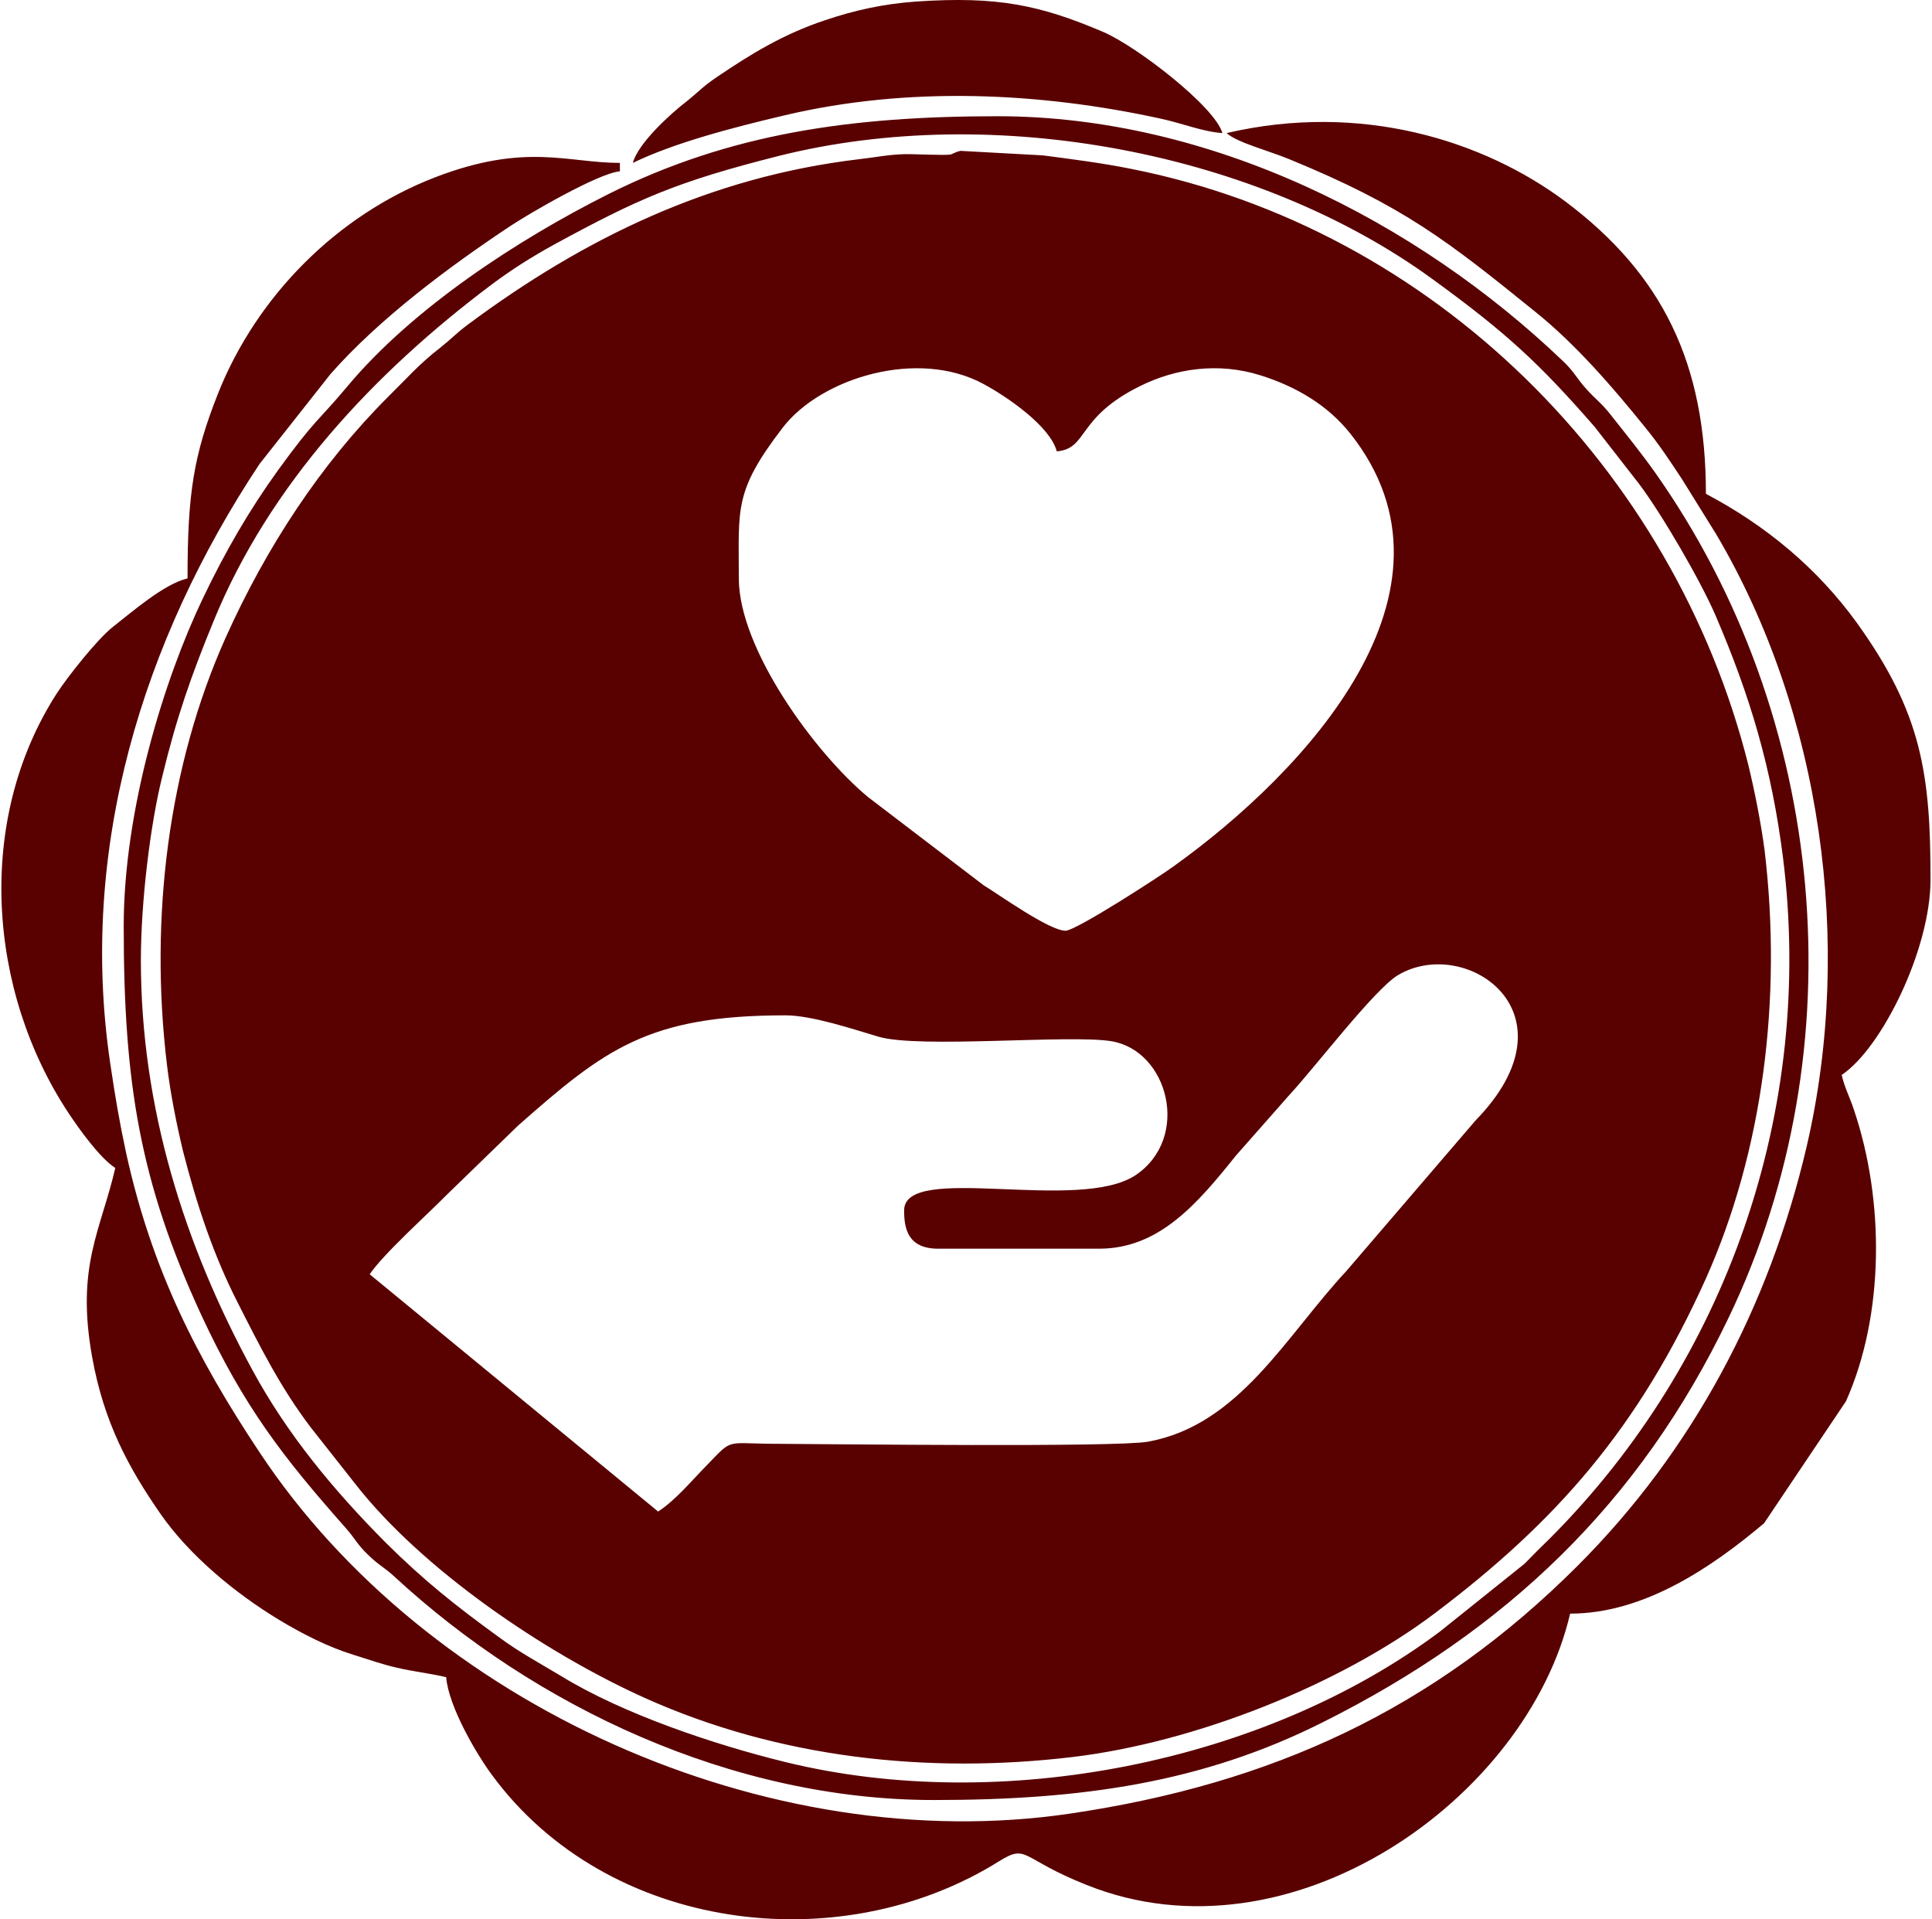
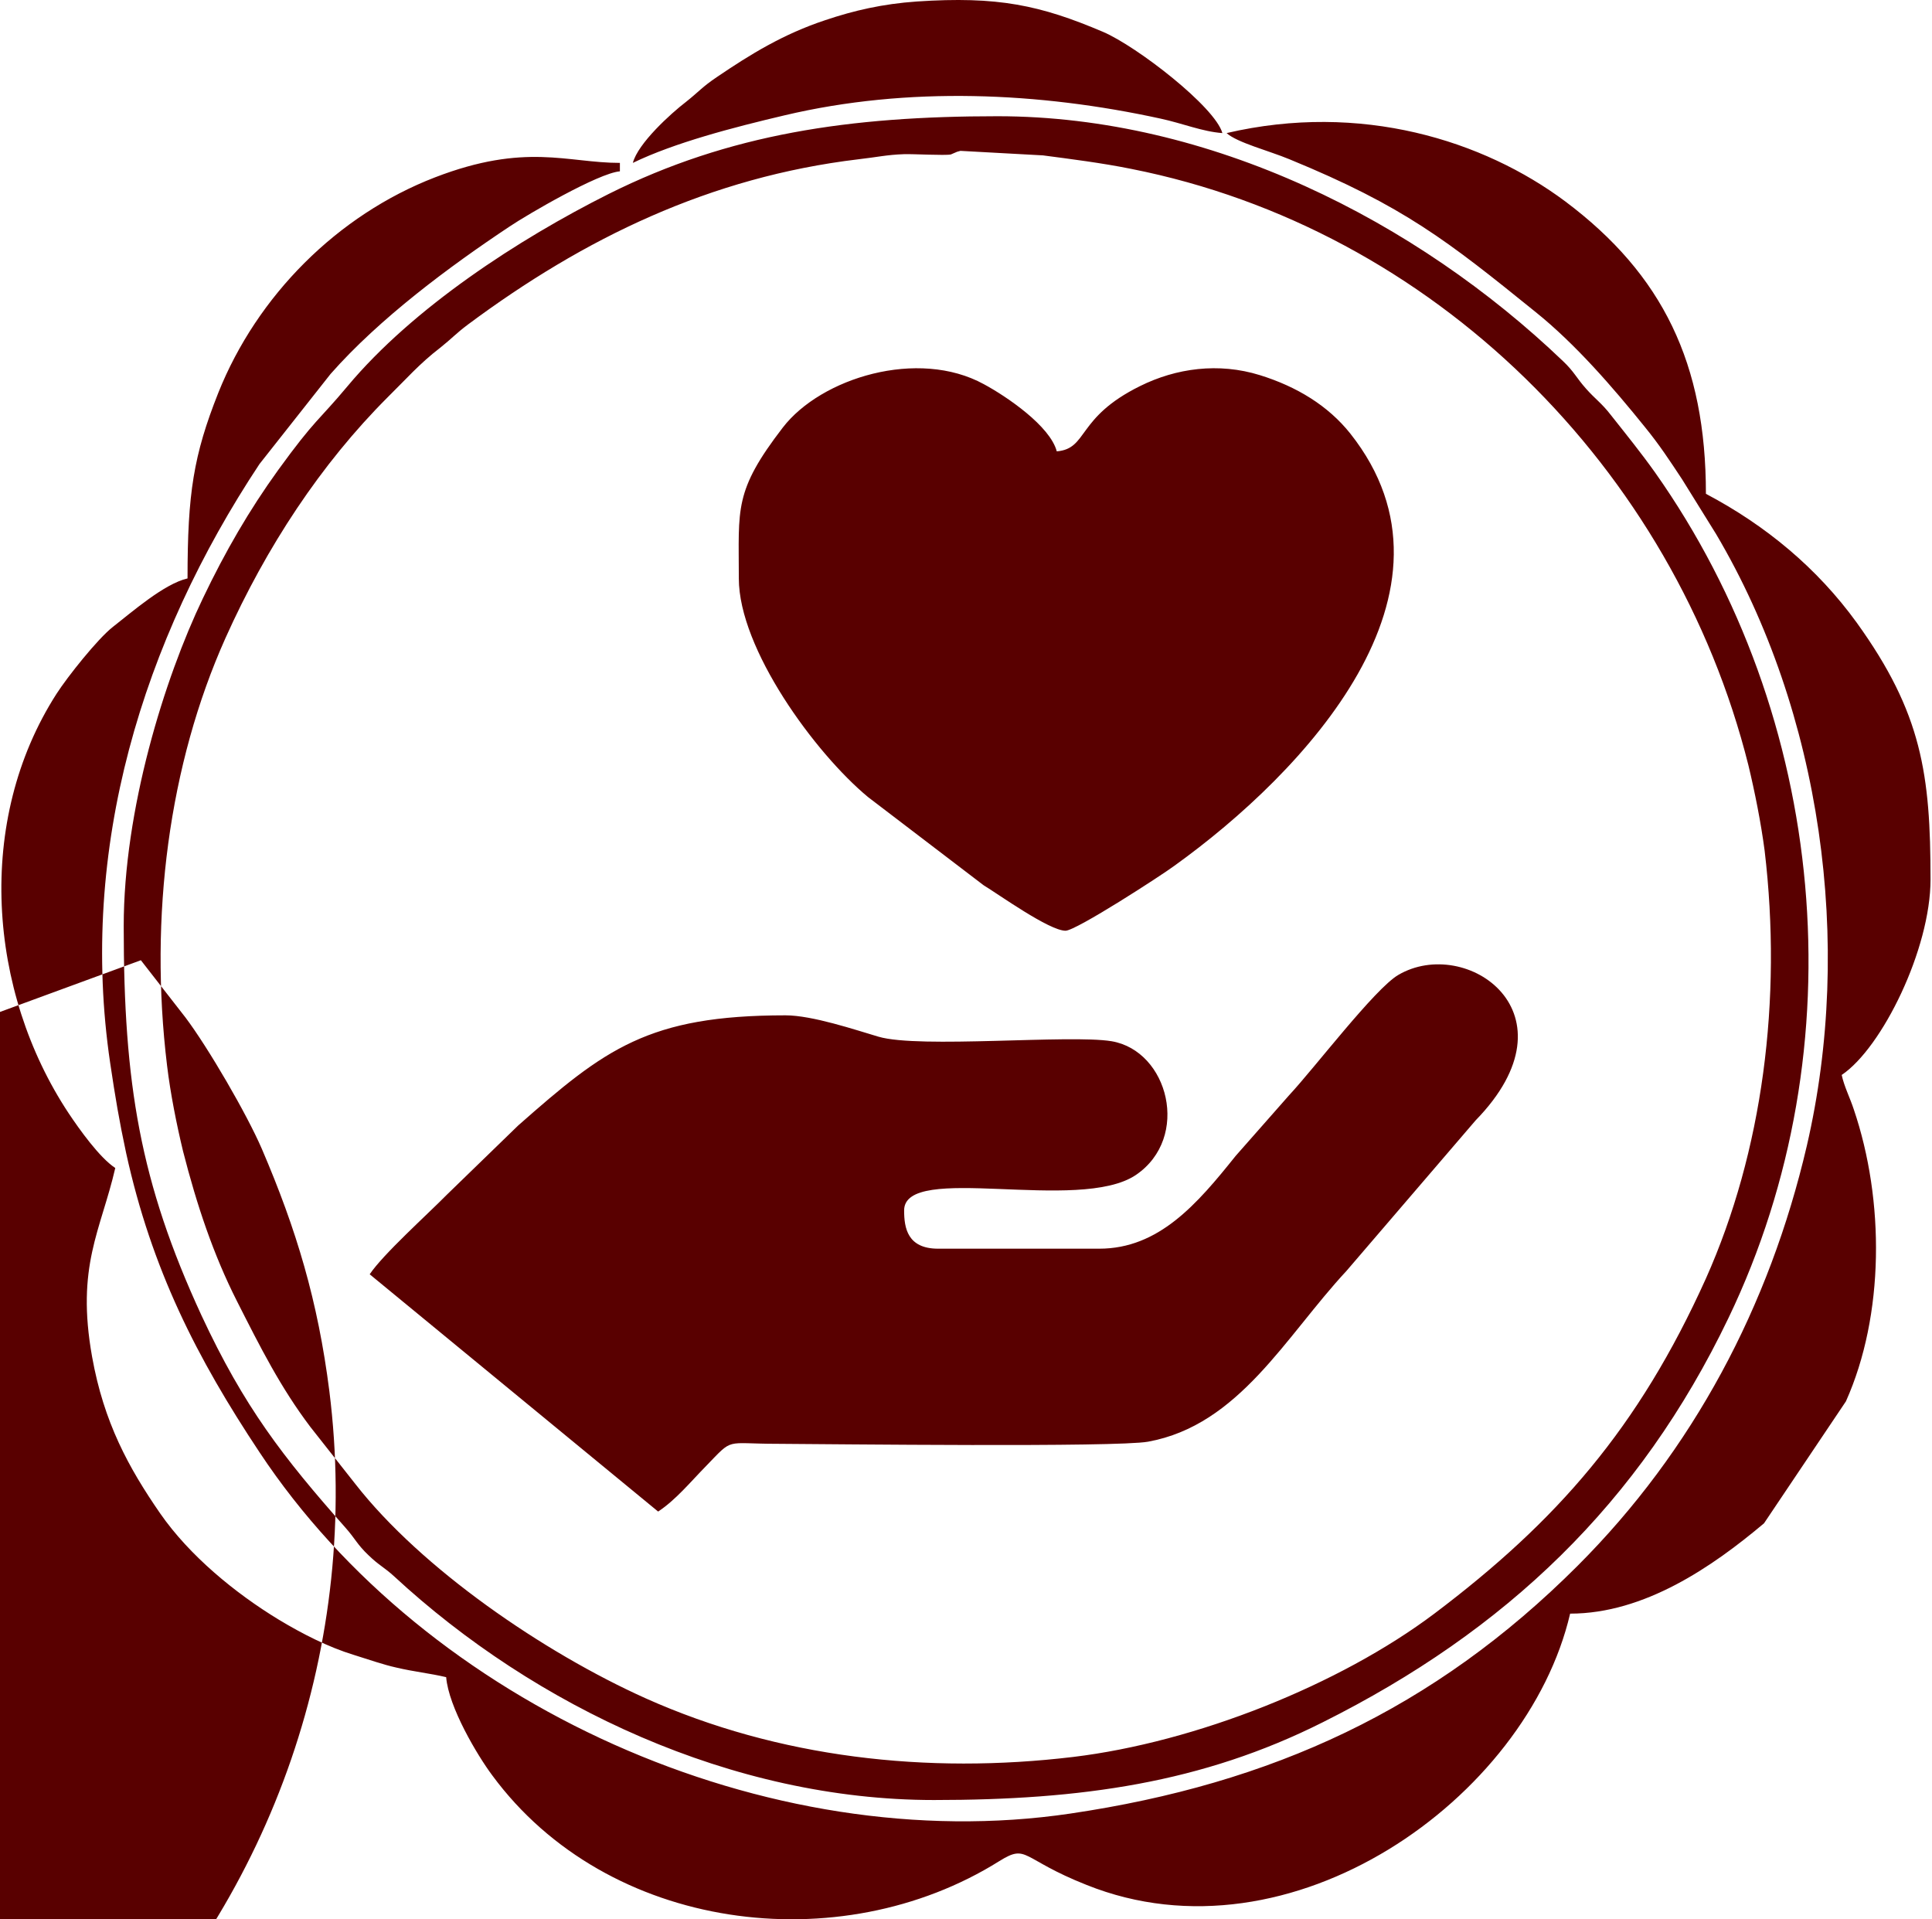
<svg xmlns="http://www.w3.org/2000/svg" xml:space="preserve" width="300px" height="298px" version="1.1" style="shape-rendering:geometricPrecision; text-rendering:geometricPrecision; image-rendering:optimizeQuality; fill-rule:evenodd; clip-rule:evenodd" viewBox="0 0 64.07 63.74">
  <defs>
    <style type="text/css">
   
    .fil0 {fill:#590000}
   
  </style>
  </defs>
  <g id="Слой_x0020_1">
-     <path class="fil0" d="M21.81 50.2l-9.58 -7.88c0.45,-0.67 1.9,-1.97 2.57,-2.65l2.36 -2.29c2.88,-2.54 4.32,-3.66 8.88,-3.66 0.89,0 2.31,0.48 3.09,0.71 1.36,0.4 6.35,-0.08 7.74,0.15 1.89,0.32 2.63,3.2 0.81,4.44 -1.89,1.28 -7.7,-0.43 -7.7,1.18 0,0.58 0.11,1.27 1.13,1.27l5.35 0c1.98,0 3.25,-1.48 4.53,-3.08l1.78 -2.02c0.84,-0.9 2.84,-3.53 3.62,-3.99 2.26,-1.33 6.04,1.27 2.57,4.83l-4.29 5c-2.02,2.17 -3.56,5.12 -6.59,5.67 -1.07,0.19 -10.44,0.08 -12.32,0.07 -1.76,0 -1.43,-0.22 -2.36,0.74 -0.52,0.53 -1,1.12 -1.59,1.51zm-0.84 -44.79c1.38,-0.67 3.34,-1.18 5.04,-1.58 4.1,-0.97 8.46,-0.77 12.49,0.11 0.74,0.16 1.38,0.43 2.05,0.48 -0.24,-0.87 -2.84,-2.88 -3.96,-3.36 -2.09,-0.89 -3.5,-1.19 -6.19,-1.01 -1.14,0.08 -2.09,0.3 -3.04,0.62 -1.39,0.46 -2.48,1.13 -3.6,1.89 -0.49,0.33 -0.58,0.47 -1.02,0.82 -0.51,0.39 -1.6,1.38 -1.77,2.03zm-16.34 26.48c0,-1.93 0.31,-4.48 0.7,-6.06 0.49,-2.03 0.98,-3.41 1.71,-5.19 1.86,-4.56 5.36,-8.28 9.24,-11.19 0.67,-0.5 1.3,-0.9 2.06,-1.32 2.81,-1.53 4.07,-2.09 7.47,-2.95 7.17,-1.8 15.93,-0.13 21.72,4.09 2.45,1.78 3.54,2.79 5.38,4.9l1.48 1.9c0.76,1.01 2.04,3.21 2.54,4.37 1.15,2.68 1.86,5.05 2.24,8.04 1.05,8.38 -1.86,16.72 -7.74,22.61 -0.32,0.31 -0.53,0.52 -0.84,0.84l-2.82 2.26c-5.84,4.37 -14.59,6.08 -21.73,4.33 -2.37,-0.58 -5.4,-1.6 -7.44,-2.85 -0.73,-0.44 -1.39,-0.79 -2.08,-1.3 -1.46,-1.06 -2.5,-1.89 -3.76,-3.14 -1.71,-1.72 -3.26,-3.58 -4.42,-5.72 -2.27,-4.17 -3.71,-8.72 -3.71,-13.62zm-0.57 -1.13c0,5.23 0.54,8.5 2.58,12.92 1.42,3.05 2.71,4.71 4.78,7.05 0.33,0.37 0.39,0.56 0.77,0.92 0.35,0.34 0.51,0.39 0.85,0.7 4.68,4.33 11.23,7.43 17.93,7.43 4.89,0 8.91,-0.57 12.91,-2.58 6.08,-3.04 10.52,-7.26 13.48,-13.43 4.32,-8.99 3.28,-19.98 -2.44,-28.08 -0.47,-0.66 -0.94,-1.24 -1.47,-1.91 -0.3,-0.39 -0.52,-0.53 -0.82,-0.87 -0.33,-0.37 -0.39,-0.56 -0.77,-0.92 -4.86,-4.65 -11.71,-8.13 -18.78,-8.13 -4.89,0 -8.91,0.58 -12.91,2.58 -2.99,1.5 -6.5,3.78 -8.68,6.39 -0.96,1.15 -1.06,1.07 -2.3,2.78 -0.96,1.33 -1.76,2.71 -2.5,4.26 -1.28,2.67 -2.63,7.02 -2.63,10.89zm36.63 -26.34c0.36,0.32 1.39,0.58 2.09,0.87 3.8,1.56 5.25,2.71 8.17,5.07 1.32,1.06 2.56,2.49 3.64,3.83 0.48,0.59 0.8,1.08 1.23,1.73l1.13 1.82c3.5,5.92 4.57,13.6 3.01,20.32 -1.24,5.32 -3.78,10.11 -7.61,13.94 -4.77,4.77 -10.15,7.24 -16.85,8.23 -10.06,1.49 -21.37,-3.6 -26.93,-12 -2.08,-3.13 -3.58,-6.07 -4.43,-9.94 -0.23,-1.07 -0.36,-1.85 -0.53,-2.99 -1.05,-7.11 1.07,-14.02 4.96,-19.89l2.36 -2.99c1.63,-1.85 3.95,-3.57 5.95,-4.9 0.58,-0.39 2.94,-1.77 3.66,-1.83l0 -0.28c-1.75,0 -3.13,-0.68 -6.14,0.48 -3.24,1.25 -5.91,3.93 -7.2,7.16 -0.82,2.07 -1.02,3.33 -1.02,6.16 -0.78,0.18 -1.85,1.12 -2.48,1.61 -0.51,0.4 -1.51,1.66 -1.87,2.22 -2.71,4.22 -2.28,9.88 0.4,13.93 0.36,0.54 1.03,1.48 1.55,1.82 -0.48,2.08 -1.31,3.25 -0.77,6.27 0.39,2.18 1.21,3.68 2.26,5.2 0.97,1.4 2.49,2.65 3.94,3.53 0.78,0.47 1.64,0.91 2.49,1.17 0.51,0.16 1,0.33 1.41,0.42 0.59,0.14 1.11,0.19 1.66,0.32 0.08,0.99 1.03,2.59 1.53,3.26 3.83,5.2 11.54,6.17 16.84,2.85 0.95,-0.59 0.7,-0.08 2.9,0.79 6.78,2.72 14.63,-2.87 16.06,-9.01 2.47,0 4.73,-1.56 6.44,-3l2.72 -4.05c1.28,-2.86 1.29,-6.67 0.26,-9.7 -0.12,-0.37 -0.32,-0.76 -0.4,-1.14 1.34,-0.9 2.95,-4.18 2.95,-6.49 0,-3.5 -0.29,-5.53 -2.45,-8.53 -1.31,-1.81 -3.02,-3.23 -5.01,-4.28 0,-4.32 -1.43,-7.28 -4.67,-9.71 -2.72,-2.03 -6.79,-3.31 -11.25,-2.27zm-5.35 26.49c-0.54,0 -2.24,-1.22 -2.72,-1.51l-3.84 -2.93c-1.76,-1.46 -4.29,-4.92 -4.29,-7.26 0,-2.33 -0.17,-2.89 1.46,-5.01 1.27,-1.65 4.49,-2.64 6.68,-1.44 0.76,0.41 2.2,1.39 2.42,2.23 1.05,-0.09 0.64,-1.12 2.77,-2.17 1.19,-0.59 2.6,-0.79 3.98,-0.36 1.22,0.38 2.26,1.01 3,1.94 4.15,5.24 -1.54,11.26 -5.84,14.35 -0.43,0.32 -3.27,2.16 -3.62,2.16zm-3.81 -25.78c-0.19,0.04 -1.26,-0.02 -1.55,-0.01 -0.58,0.02 -0.9,0.1 -1.52,0.17 -4.93,0.59 -9.11,2.62 -12.97,5.49 -0.4,0.3 -0.53,0.46 -0.92,0.77 -0.69,0.53 -1.13,1.04 -1.74,1.64 -2.22,2.22 -4.03,4.97 -5.39,8 -1.88,4.2 -2.54,9.25 -1.94,14.2 0.11,0.92 0.32,1.97 0.53,2.84 0.46,1.8 1.01,3.44 1.79,4.98 0.79,1.56 1.45,2.87 2.44,4.18l1.49 1.89c2.2,2.82 6.26,5.6 9.64,7.12 4.42,1.98 9.36,2.53 14.2,1.95 4.07,-0.49 8.85,-2.39 12,-4.76 4.07,-3.07 6.78,-6.16 9.02,-11.13 1.88,-4.21 2.54,-9.25 1.95,-14.21 -0.12,-0.92 -0.33,-1.97 -0.54,-2.84 -2.47,-9.85 -10.46,-17.81 -20.49,-19.8 -0.99,-0.2 -2.03,-0.33 -2.94,-0.45l-2.74 -0.15c-0.04,0.01 -0.08,0.02 -0.11,0.03l-0.21 0.09z" />
+     <path class="fil0" d="M21.81 50.2l-9.58 -7.88c0.45,-0.67 1.9,-1.97 2.57,-2.65l2.36 -2.29c2.88,-2.54 4.32,-3.66 8.88,-3.66 0.89,0 2.31,0.48 3.09,0.71 1.36,0.4 6.35,-0.08 7.74,0.15 1.89,0.32 2.63,3.2 0.81,4.44 -1.89,1.28 -7.7,-0.43 -7.7,1.18 0,0.58 0.11,1.27 1.13,1.27l5.35 0c1.98,0 3.25,-1.48 4.53,-3.08l1.78 -2.02c0.84,-0.9 2.84,-3.53 3.62,-3.99 2.26,-1.33 6.04,1.27 2.57,4.83l-4.29 5c-2.02,2.17 -3.56,5.12 -6.59,5.67 -1.07,0.19 -10.44,0.08 -12.32,0.07 -1.76,0 -1.43,-0.22 -2.36,0.74 -0.52,0.53 -1,1.12 -1.59,1.51zm-0.84 -44.79c1.38,-0.67 3.34,-1.18 5.04,-1.58 4.1,-0.97 8.46,-0.77 12.49,0.11 0.74,0.16 1.38,0.43 2.05,0.48 -0.24,-0.87 -2.84,-2.88 -3.96,-3.36 -2.09,-0.89 -3.5,-1.19 -6.19,-1.01 -1.14,0.08 -2.09,0.3 -3.04,0.62 -1.39,0.46 -2.48,1.13 -3.6,1.89 -0.49,0.33 -0.58,0.47 -1.02,0.82 -0.51,0.39 -1.6,1.38 -1.77,2.03zm-16.34 26.48l1.48 1.9c0.76,1.01 2.04,3.21 2.54,4.37 1.15,2.68 1.86,5.05 2.24,8.04 1.05,8.38 -1.86,16.72 -7.74,22.61 -0.32,0.31 -0.53,0.52 -0.84,0.84l-2.82 2.26c-5.84,4.37 -14.59,6.08 -21.73,4.33 -2.37,-0.58 -5.4,-1.6 -7.44,-2.85 -0.73,-0.44 -1.39,-0.79 -2.08,-1.3 -1.46,-1.06 -2.5,-1.89 -3.76,-3.14 -1.71,-1.72 -3.26,-3.58 -4.42,-5.72 -2.27,-4.17 -3.71,-8.72 -3.71,-13.62zm-0.57 -1.13c0,5.23 0.54,8.5 2.58,12.92 1.42,3.05 2.71,4.71 4.78,7.05 0.33,0.37 0.39,0.56 0.77,0.92 0.35,0.34 0.51,0.39 0.85,0.7 4.68,4.33 11.23,7.43 17.93,7.43 4.89,0 8.91,-0.57 12.91,-2.58 6.08,-3.04 10.52,-7.26 13.48,-13.43 4.32,-8.99 3.28,-19.98 -2.44,-28.08 -0.47,-0.66 -0.94,-1.24 -1.47,-1.91 -0.3,-0.39 -0.52,-0.53 -0.82,-0.87 -0.33,-0.37 -0.39,-0.56 -0.77,-0.92 -4.86,-4.65 -11.71,-8.13 -18.78,-8.13 -4.89,0 -8.91,0.58 -12.91,2.58 -2.99,1.5 -6.5,3.78 -8.68,6.39 -0.96,1.15 -1.06,1.07 -2.3,2.78 -0.96,1.33 -1.76,2.71 -2.5,4.26 -1.28,2.67 -2.63,7.02 -2.63,10.89zm36.63 -26.34c0.36,0.32 1.39,0.58 2.09,0.87 3.8,1.56 5.25,2.71 8.17,5.07 1.32,1.06 2.56,2.49 3.64,3.83 0.48,0.59 0.8,1.08 1.23,1.73l1.13 1.82c3.5,5.92 4.57,13.6 3.01,20.32 -1.24,5.32 -3.78,10.11 -7.61,13.94 -4.77,4.77 -10.15,7.24 -16.85,8.23 -10.06,1.49 -21.37,-3.6 -26.93,-12 -2.08,-3.13 -3.58,-6.07 -4.43,-9.94 -0.23,-1.07 -0.36,-1.85 -0.53,-2.99 -1.05,-7.11 1.07,-14.02 4.96,-19.89l2.36 -2.99c1.63,-1.85 3.95,-3.57 5.95,-4.9 0.58,-0.39 2.94,-1.77 3.66,-1.83l0 -0.28c-1.75,0 -3.13,-0.68 -6.14,0.48 -3.24,1.25 -5.91,3.93 -7.2,7.16 -0.82,2.07 -1.02,3.33 -1.02,6.16 -0.78,0.18 -1.85,1.12 -2.48,1.61 -0.51,0.4 -1.51,1.66 -1.87,2.22 -2.71,4.22 -2.28,9.88 0.4,13.93 0.36,0.54 1.03,1.48 1.55,1.82 -0.48,2.08 -1.31,3.25 -0.77,6.27 0.39,2.18 1.21,3.68 2.26,5.2 0.97,1.4 2.49,2.65 3.94,3.53 0.78,0.47 1.64,0.91 2.49,1.17 0.51,0.16 1,0.33 1.41,0.42 0.59,0.14 1.11,0.19 1.66,0.32 0.08,0.99 1.03,2.59 1.53,3.26 3.83,5.2 11.54,6.17 16.84,2.85 0.95,-0.59 0.7,-0.08 2.9,0.79 6.78,2.72 14.63,-2.87 16.06,-9.01 2.47,0 4.73,-1.56 6.44,-3l2.72 -4.05c1.28,-2.86 1.29,-6.67 0.26,-9.7 -0.12,-0.37 -0.32,-0.76 -0.4,-1.14 1.34,-0.9 2.95,-4.18 2.95,-6.49 0,-3.5 -0.29,-5.53 -2.45,-8.53 -1.31,-1.81 -3.02,-3.23 -5.01,-4.28 0,-4.32 -1.43,-7.28 -4.67,-9.71 -2.72,-2.03 -6.79,-3.31 -11.25,-2.27zm-5.35 26.49c-0.54,0 -2.24,-1.22 -2.72,-1.51l-3.84 -2.93c-1.76,-1.46 -4.29,-4.92 -4.29,-7.26 0,-2.33 -0.17,-2.89 1.46,-5.01 1.27,-1.65 4.49,-2.64 6.68,-1.44 0.76,0.41 2.2,1.39 2.42,2.23 1.05,-0.09 0.64,-1.12 2.77,-2.17 1.19,-0.59 2.6,-0.79 3.98,-0.36 1.22,0.38 2.26,1.01 3,1.94 4.15,5.24 -1.54,11.26 -5.84,14.35 -0.43,0.32 -3.27,2.16 -3.62,2.16zm-3.81 -25.78c-0.19,0.04 -1.26,-0.02 -1.55,-0.01 -0.58,0.02 -0.9,0.1 -1.52,0.17 -4.93,0.59 -9.11,2.62 -12.97,5.49 -0.4,0.3 -0.53,0.46 -0.92,0.77 -0.69,0.53 -1.13,1.04 -1.74,1.64 -2.22,2.22 -4.03,4.97 -5.39,8 -1.88,4.2 -2.54,9.25 -1.94,14.2 0.11,0.92 0.32,1.97 0.53,2.84 0.46,1.8 1.01,3.44 1.79,4.98 0.79,1.56 1.45,2.87 2.44,4.18l1.49 1.89c2.2,2.82 6.26,5.6 9.64,7.12 4.42,1.98 9.36,2.53 14.2,1.95 4.07,-0.49 8.85,-2.39 12,-4.76 4.07,-3.07 6.78,-6.16 9.02,-11.13 1.88,-4.21 2.54,-9.25 1.95,-14.21 -0.12,-0.92 -0.33,-1.97 -0.54,-2.84 -2.47,-9.85 -10.46,-17.81 -20.49,-19.8 -0.99,-0.2 -2.03,-0.33 -2.94,-0.45l-2.74 -0.15c-0.04,0.01 -0.08,0.02 -0.11,0.03l-0.21 0.09z" />
  </g>
</svg>